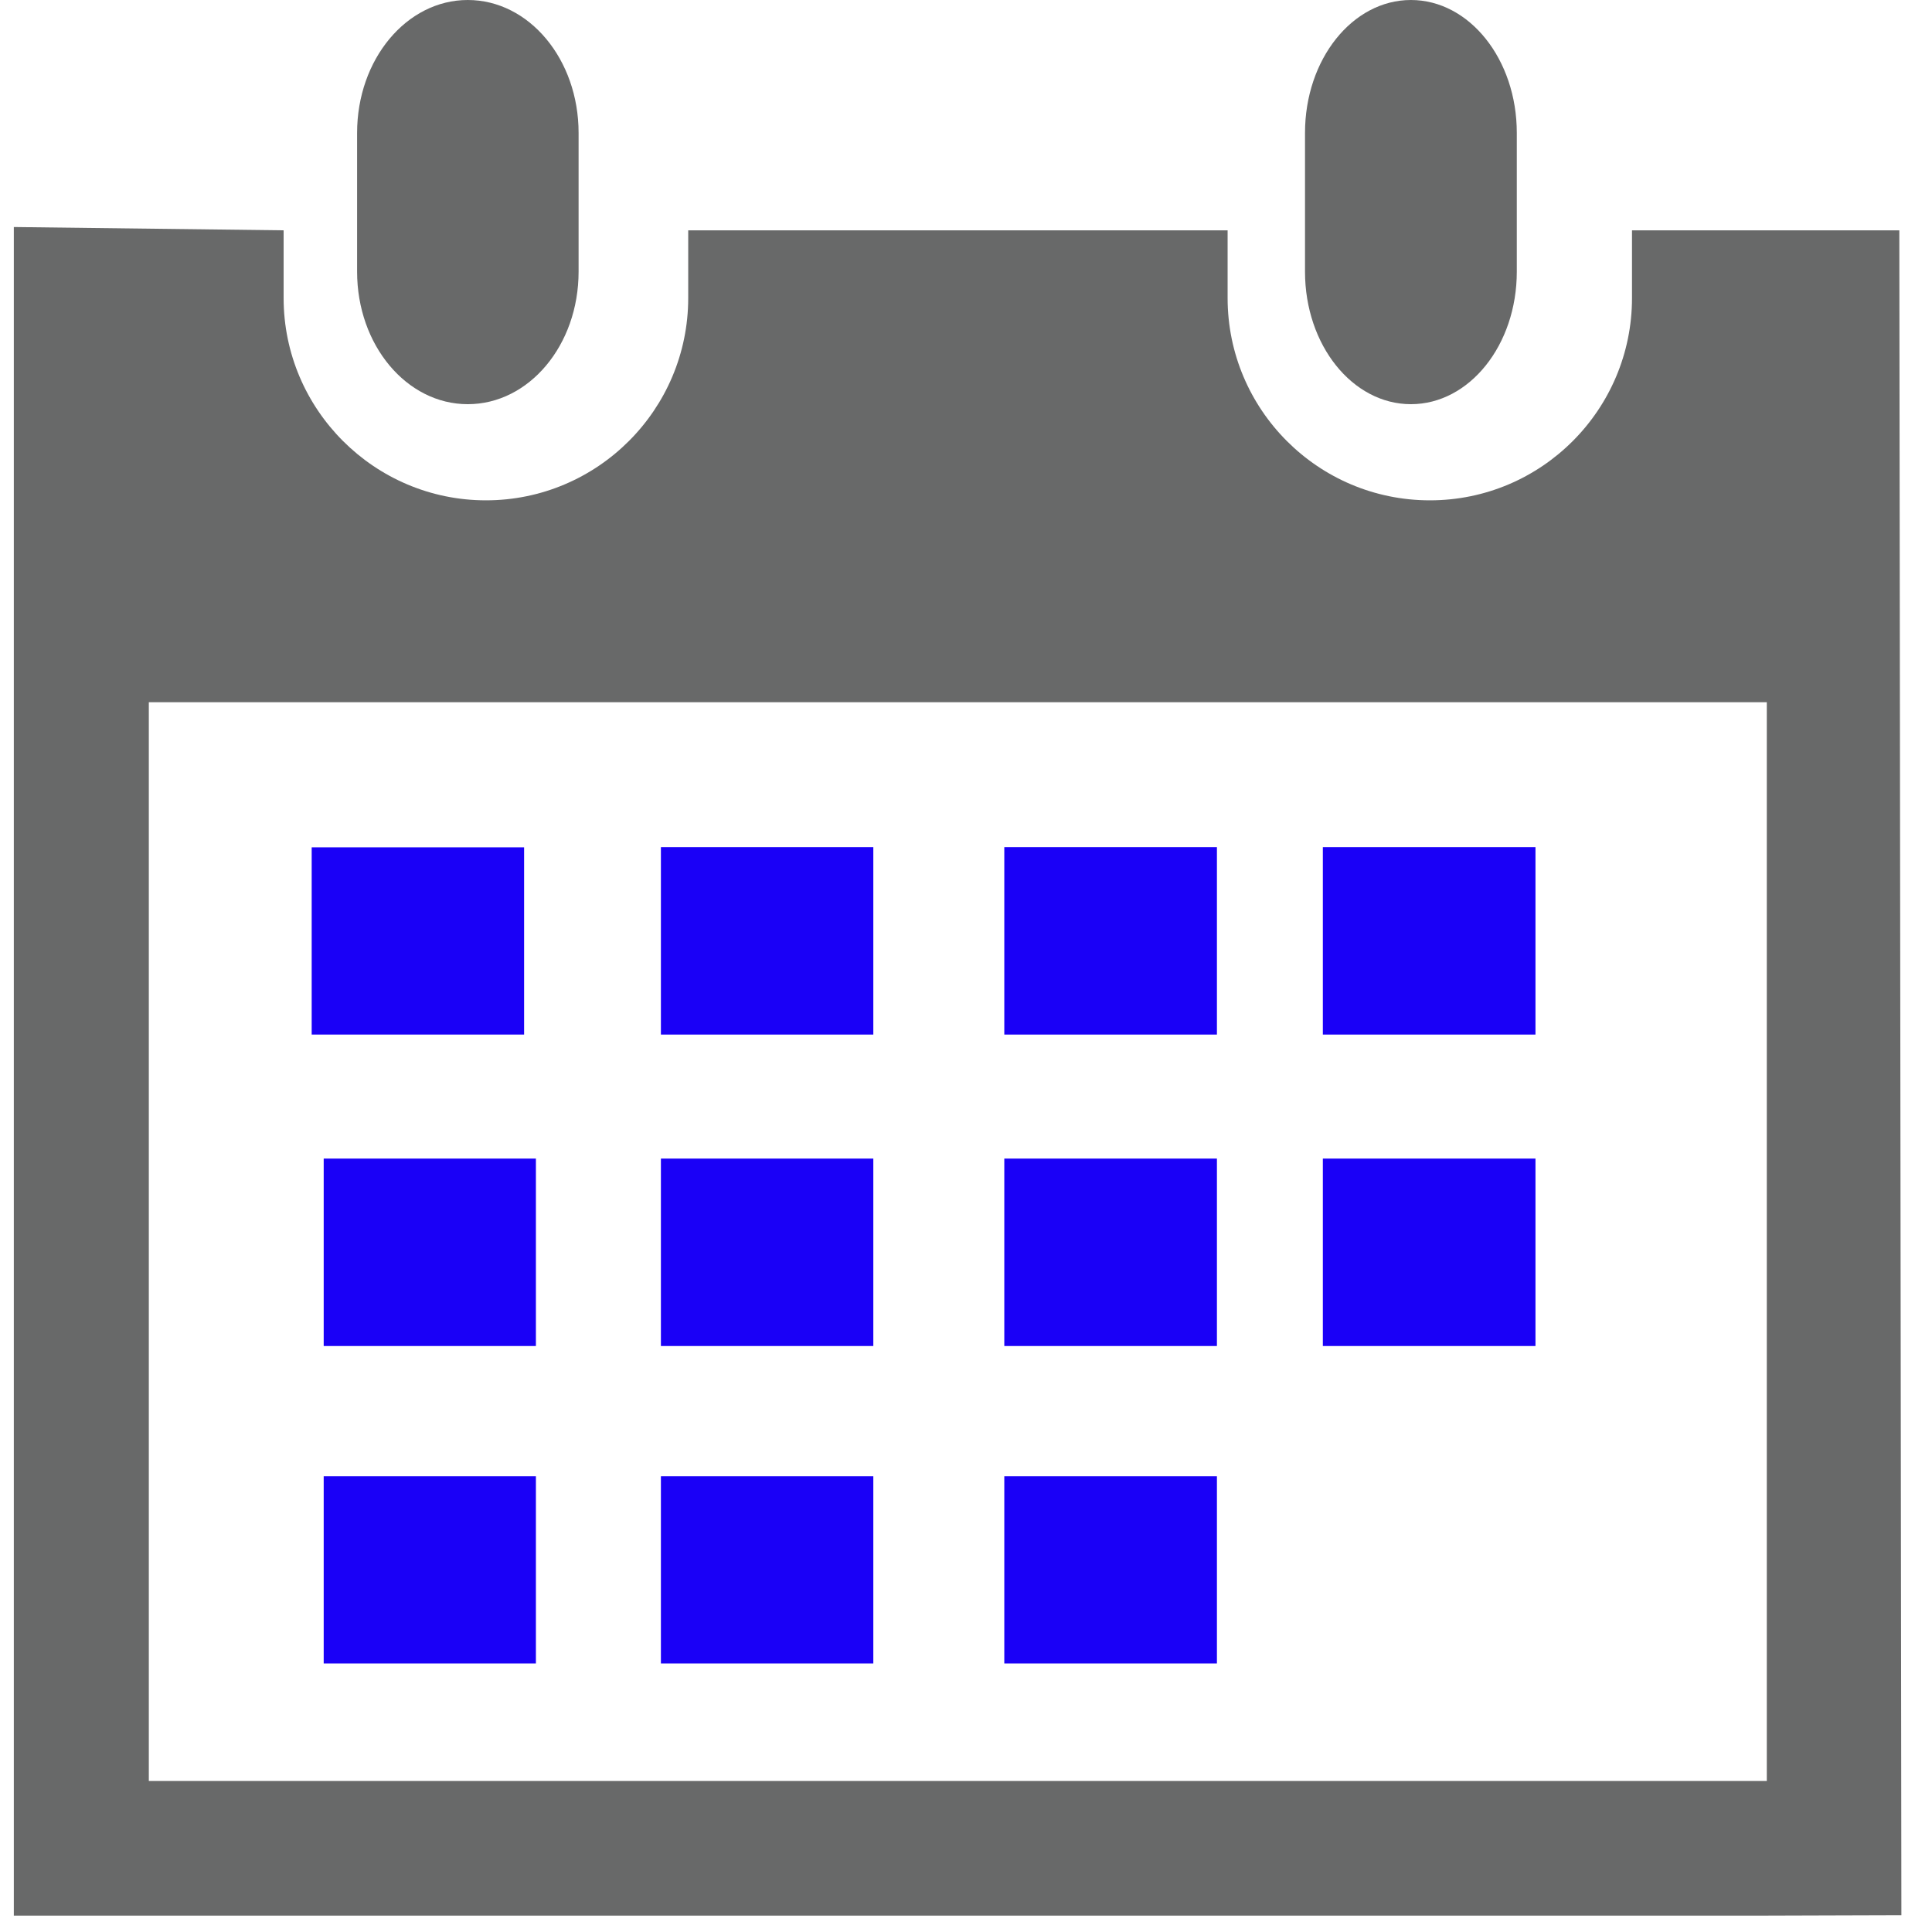
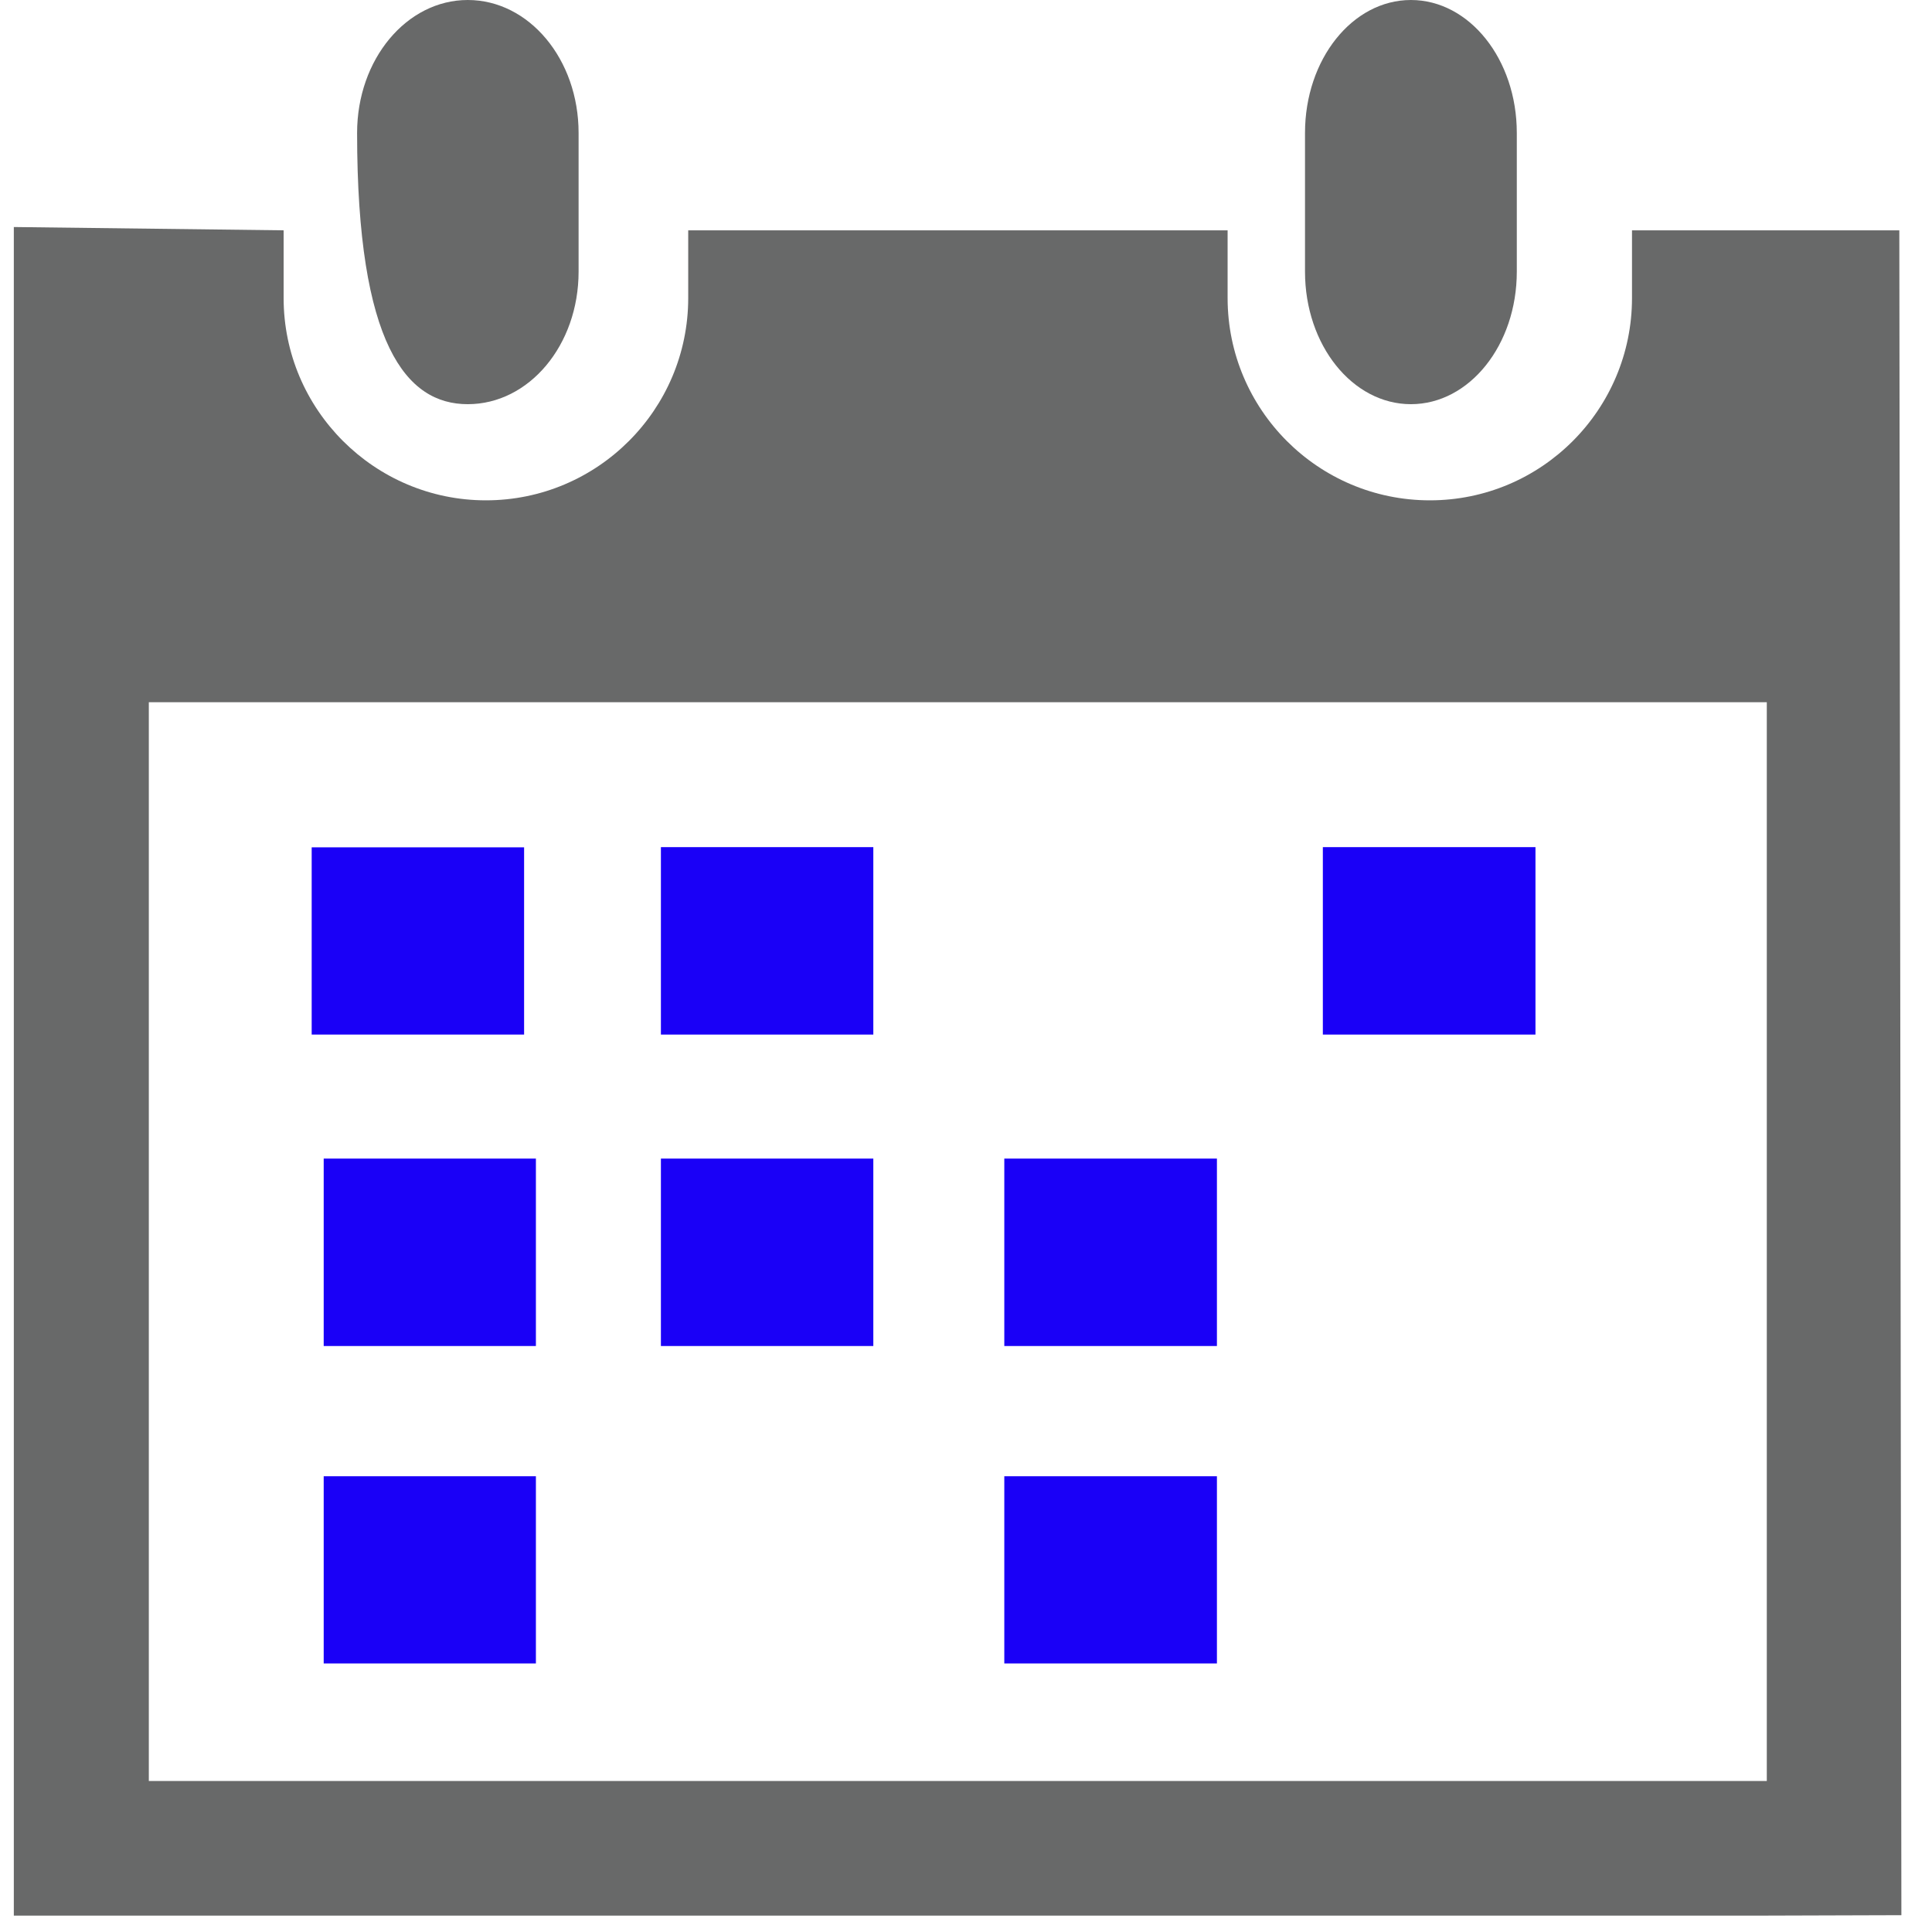
<svg xmlns="http://www.w3.org/2000/svg" width="100%" height="100%" viewBox="0 0 39 39" version="1.1" xml:space="preserve" style="fill-rule:evenodd;clip-rule:evenodd;stroke-linejoin:round;stroke-miterlimit:2;">
  <g transform="matrix(4.167,0,0,4.167,28.481,0)">
    <path d="M0,1.958C0.283,1.958 0.513,1.672 0.513,1.316L0.513,0.644C0.513,0.287 0.283,0 0,0C-0.283,0 -0.513,0.287 -0.513,0.644L-0.513,1.316C-0.513,1.672 -0.283,1.958 0,1.958" style="fill:rgb(104,105,105);fill-rule:nonzero;" />
  </g>
  <g transform="matrix(4.167,0,0,4.167,-3477.17,-149.392)">
    <path d="M843.013,44.479L835.175,44.479L835.175,39.253L843.013,39.253L843.013,44.479ZM843.655,36.967L842.36,36.967L842.36,37.295C842.36,37.835 841.922,38.275 841.381,38.275C840.839,38.275 840.401,37.835 840.401,37.295L840.401,36.967L837.788,36.967L837.788,37.295C837.788,37.835 837.349,38.275 836.808,38.275C836.268,38.275 835.828,37.835 835.828,37.295L835.828,36.967L834.521,36.951L834.521,45.131L843.013,45.131L843.665,45.129L843.655,36.967Z" style="fill:rgb(104,105,105);fill-rule:nonzero;" />
  </g>
  <g transform="matrix(4.167,0,0,4.167,9.442,0)">
-     <path d="M0,1.958C0.297,1.958 0.537,1.672 0.537,1.316L0.537,0.644C0.537,0.287 0.297,0 0,0C-0.296,0 -0.536,0.287 -0.536,0.644L-0.536,1.316C-0.536,1.672 -0.296,1.958 0,1.958" style="fill:rgb(104,105,105);fill-rule:nonzero;" />
+     <path d="M0,1.958C0.297,1.958 0.537,1.672 0.537,1.316L0.537,0.644C0.537,0.287 0.297,0 0,0C-0.296,0 -0.536,0.287 -0.536,0.644C-0.536,1.672 -0.296,1.958 0,1.958" style="fill:rgb(104,105,105);fill-rule:nonzero;" />
  </g>
  <g transform="matrix(-4.167,0,0,4.167,3508.7,-154.659)">
    <rect x="837.79" y="41.219" width="1.029" height="0.908" style="fill:rgb(26,0,247);" />
  </g>
  <g transform="matrix(-4.167,0,0,4.167,3522.57,-154.659)">
-     <rect x="839.454" y="41.219" width="1.03" height="0.908" style="fill:rgb(26,0,247);" />
-   </g>
+     </g>
  <g transform="matrix(-4.167,0,0,4.167,3535.43,-154.659)">
    <rect x="840.997" y="41.219" width="1.03" height="0.908" style="fill:rgb(26,0,247);" />
  </g>
  <g transform="matrix(-4.167,0,0,4.167,3508.7,-142.084)">
    <rect x="837.79" y="39.71" width="1.029" height="0.908" style="fill:rgb(26,0,247);" />
  </g>
  <g transform="matrix(-4.167,0,0,4.167,3522.57,-142.084)">
    <rect x="839.454" y="39.71" width="1.03" height="0.908" style="fill:rgb(26,0,247);" />
  </g>
  <g transform="matrix(-4.167,0,0,4.167,3535.43,-142.084)">
-     <rect x="840.997" y="39.71" width="1.03" height="0.908" style="fill:rgb(26,0,247);" />
-   </g>
+     </g>
  <g transform="matrix(-4.167,0,0,4.167,3508.7,-129.263)">
-     <rect x="837.79" y="38.172" width="1.029" height="0.907" style="fill:rgb(26,0,247);" />
-   </g>
+     </g>
  <g transform="matrix(-4.167,0,0,4.167,3495.08,-142.084)">
    <rect x="836.156" y="39.71" width="1.028" height="0.908" style="fill:rgb(26,0,247);" />
  </g>
  <g transform="matrix(-4.167,0,0,4.167,3495.08,-129.263)">
    <rect x="836.156" y="38.172" width="1.028" height="0.907" style="fill:rgb(26,0,247);" />
  </g>
  <g transform="matrix(-4.167,0,0,4.167,3522.57,-129.263)">
    <rect x="839.454" y="38.172" width="1.03" height="0.907" style="fill:rgb(26,0,247);" />
  </g>
  <g transform="matrix(-4.167,0,0,4.167,3494.6,-154.655)">
    <rect x="836.098" y="41.219" width="1.029" height="0.907" style="fill:rgb(26,0,247);" />
  </g>
</svg>